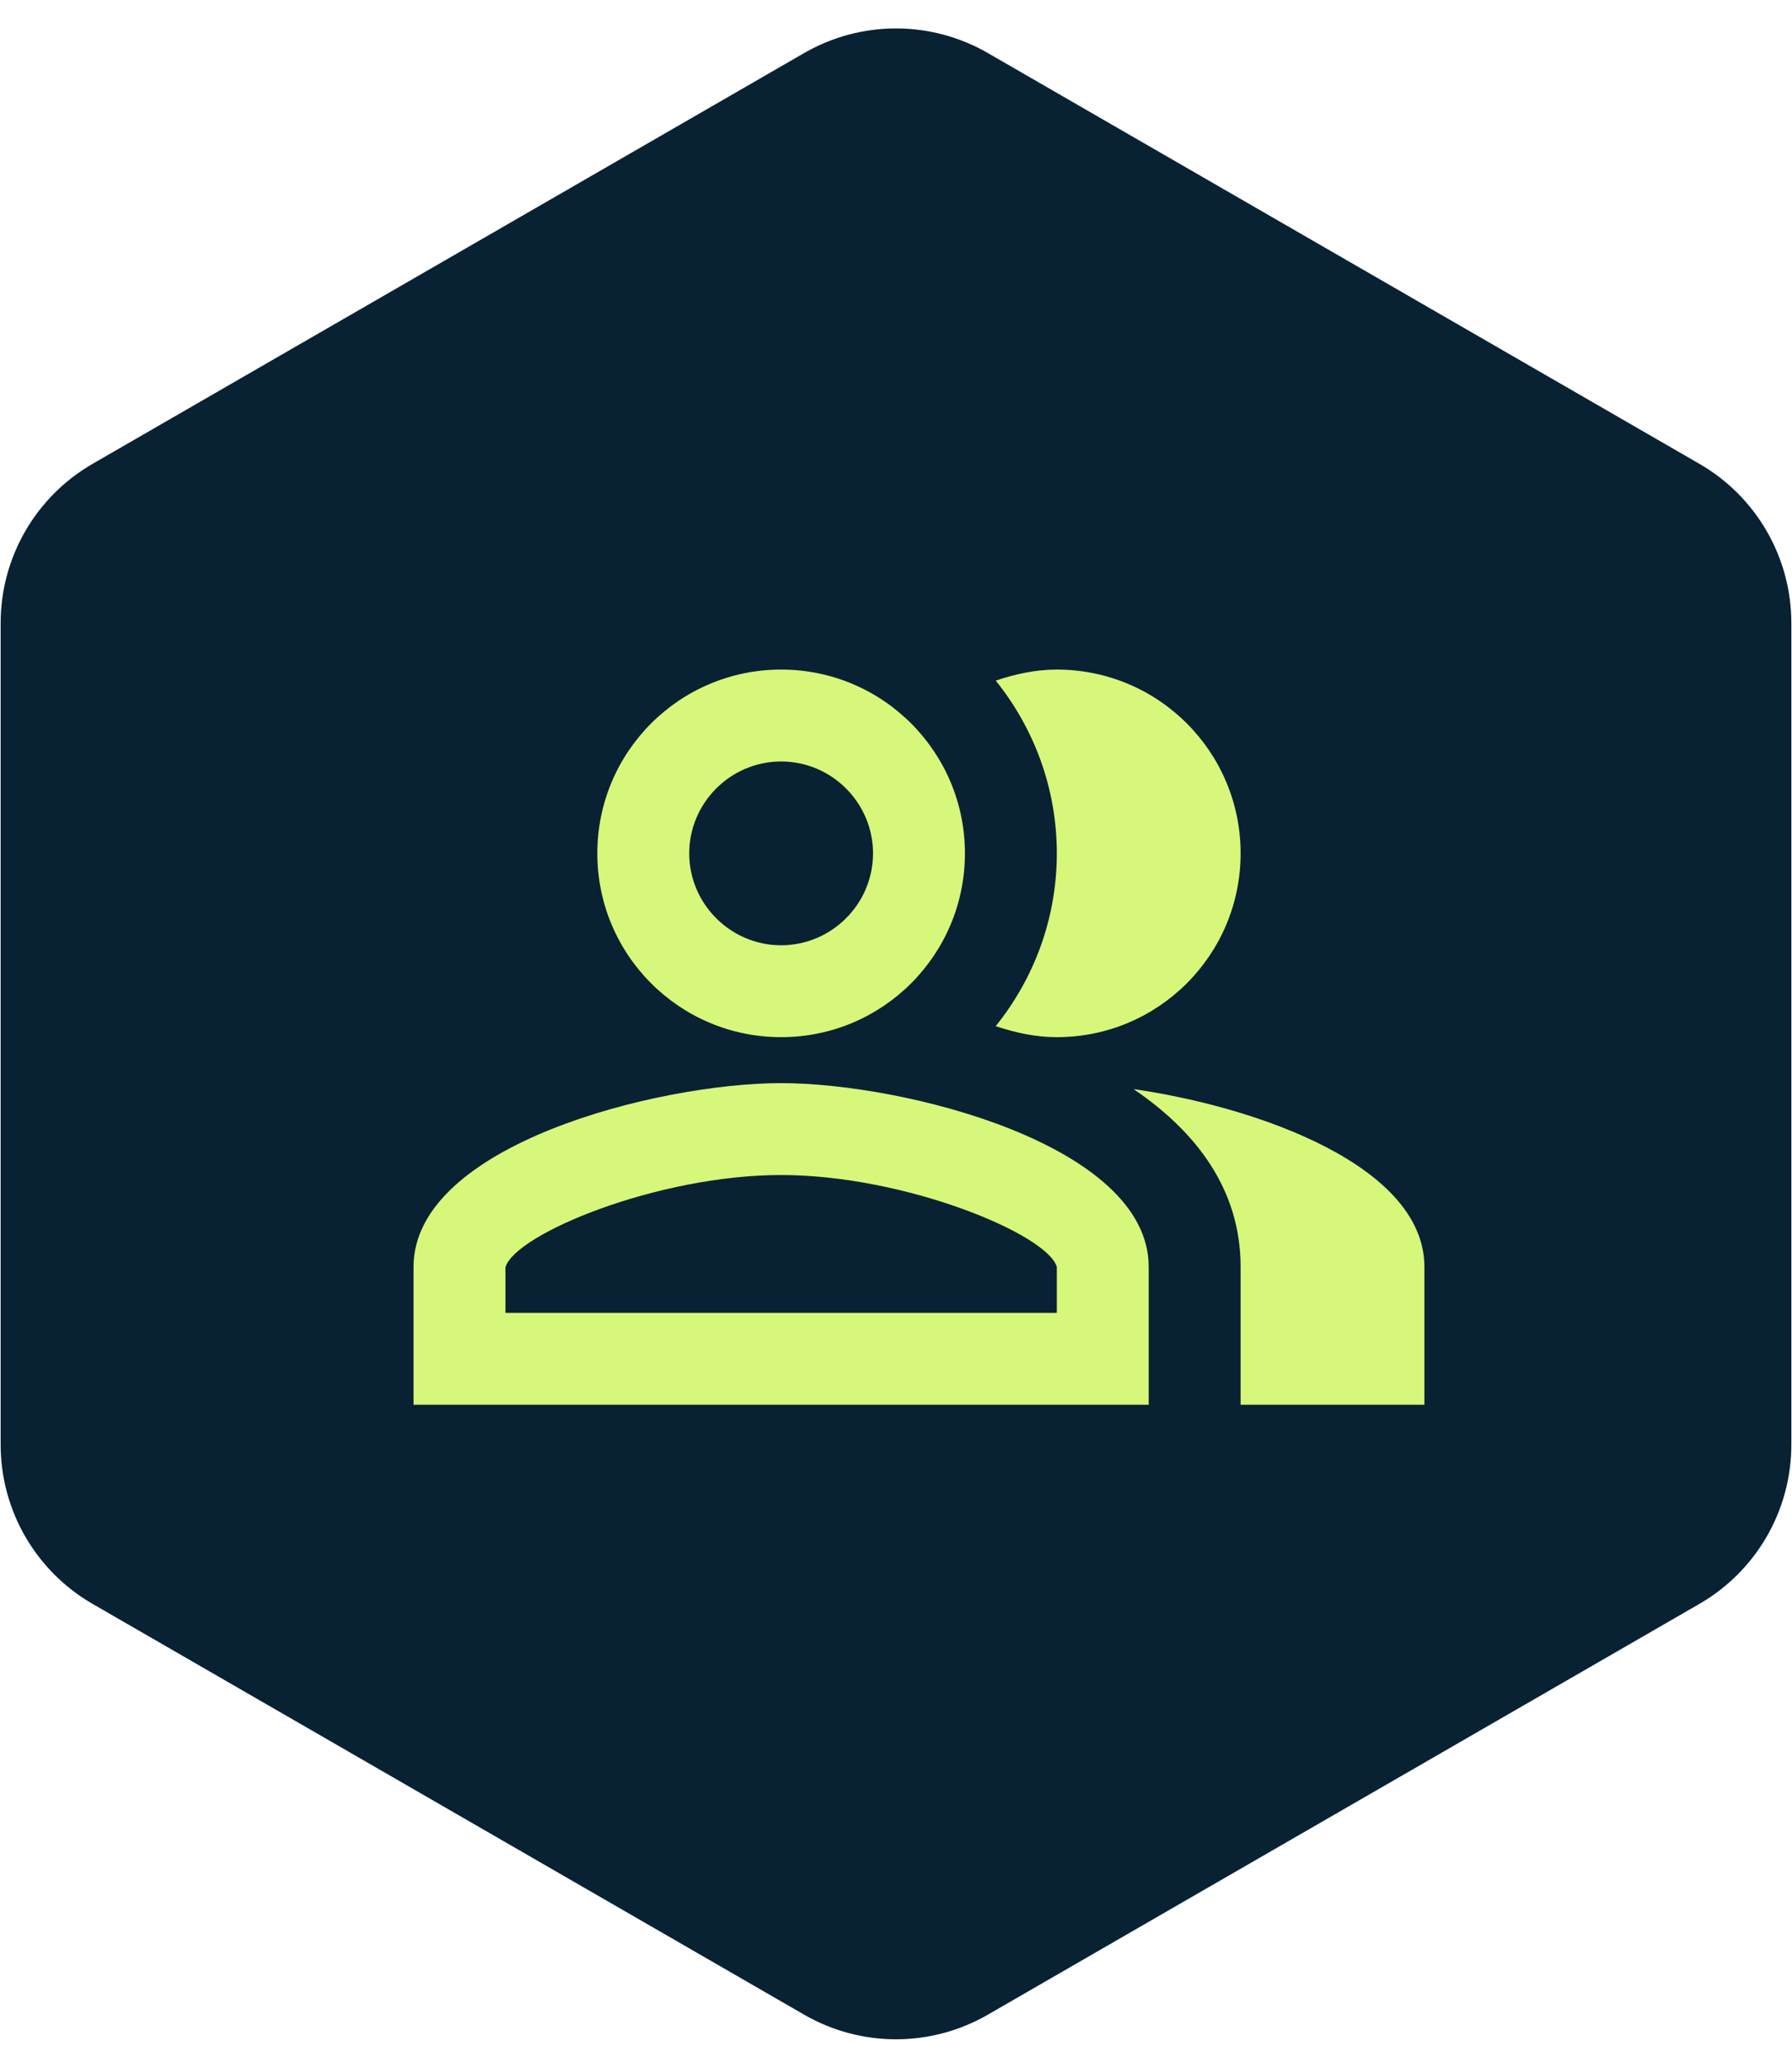
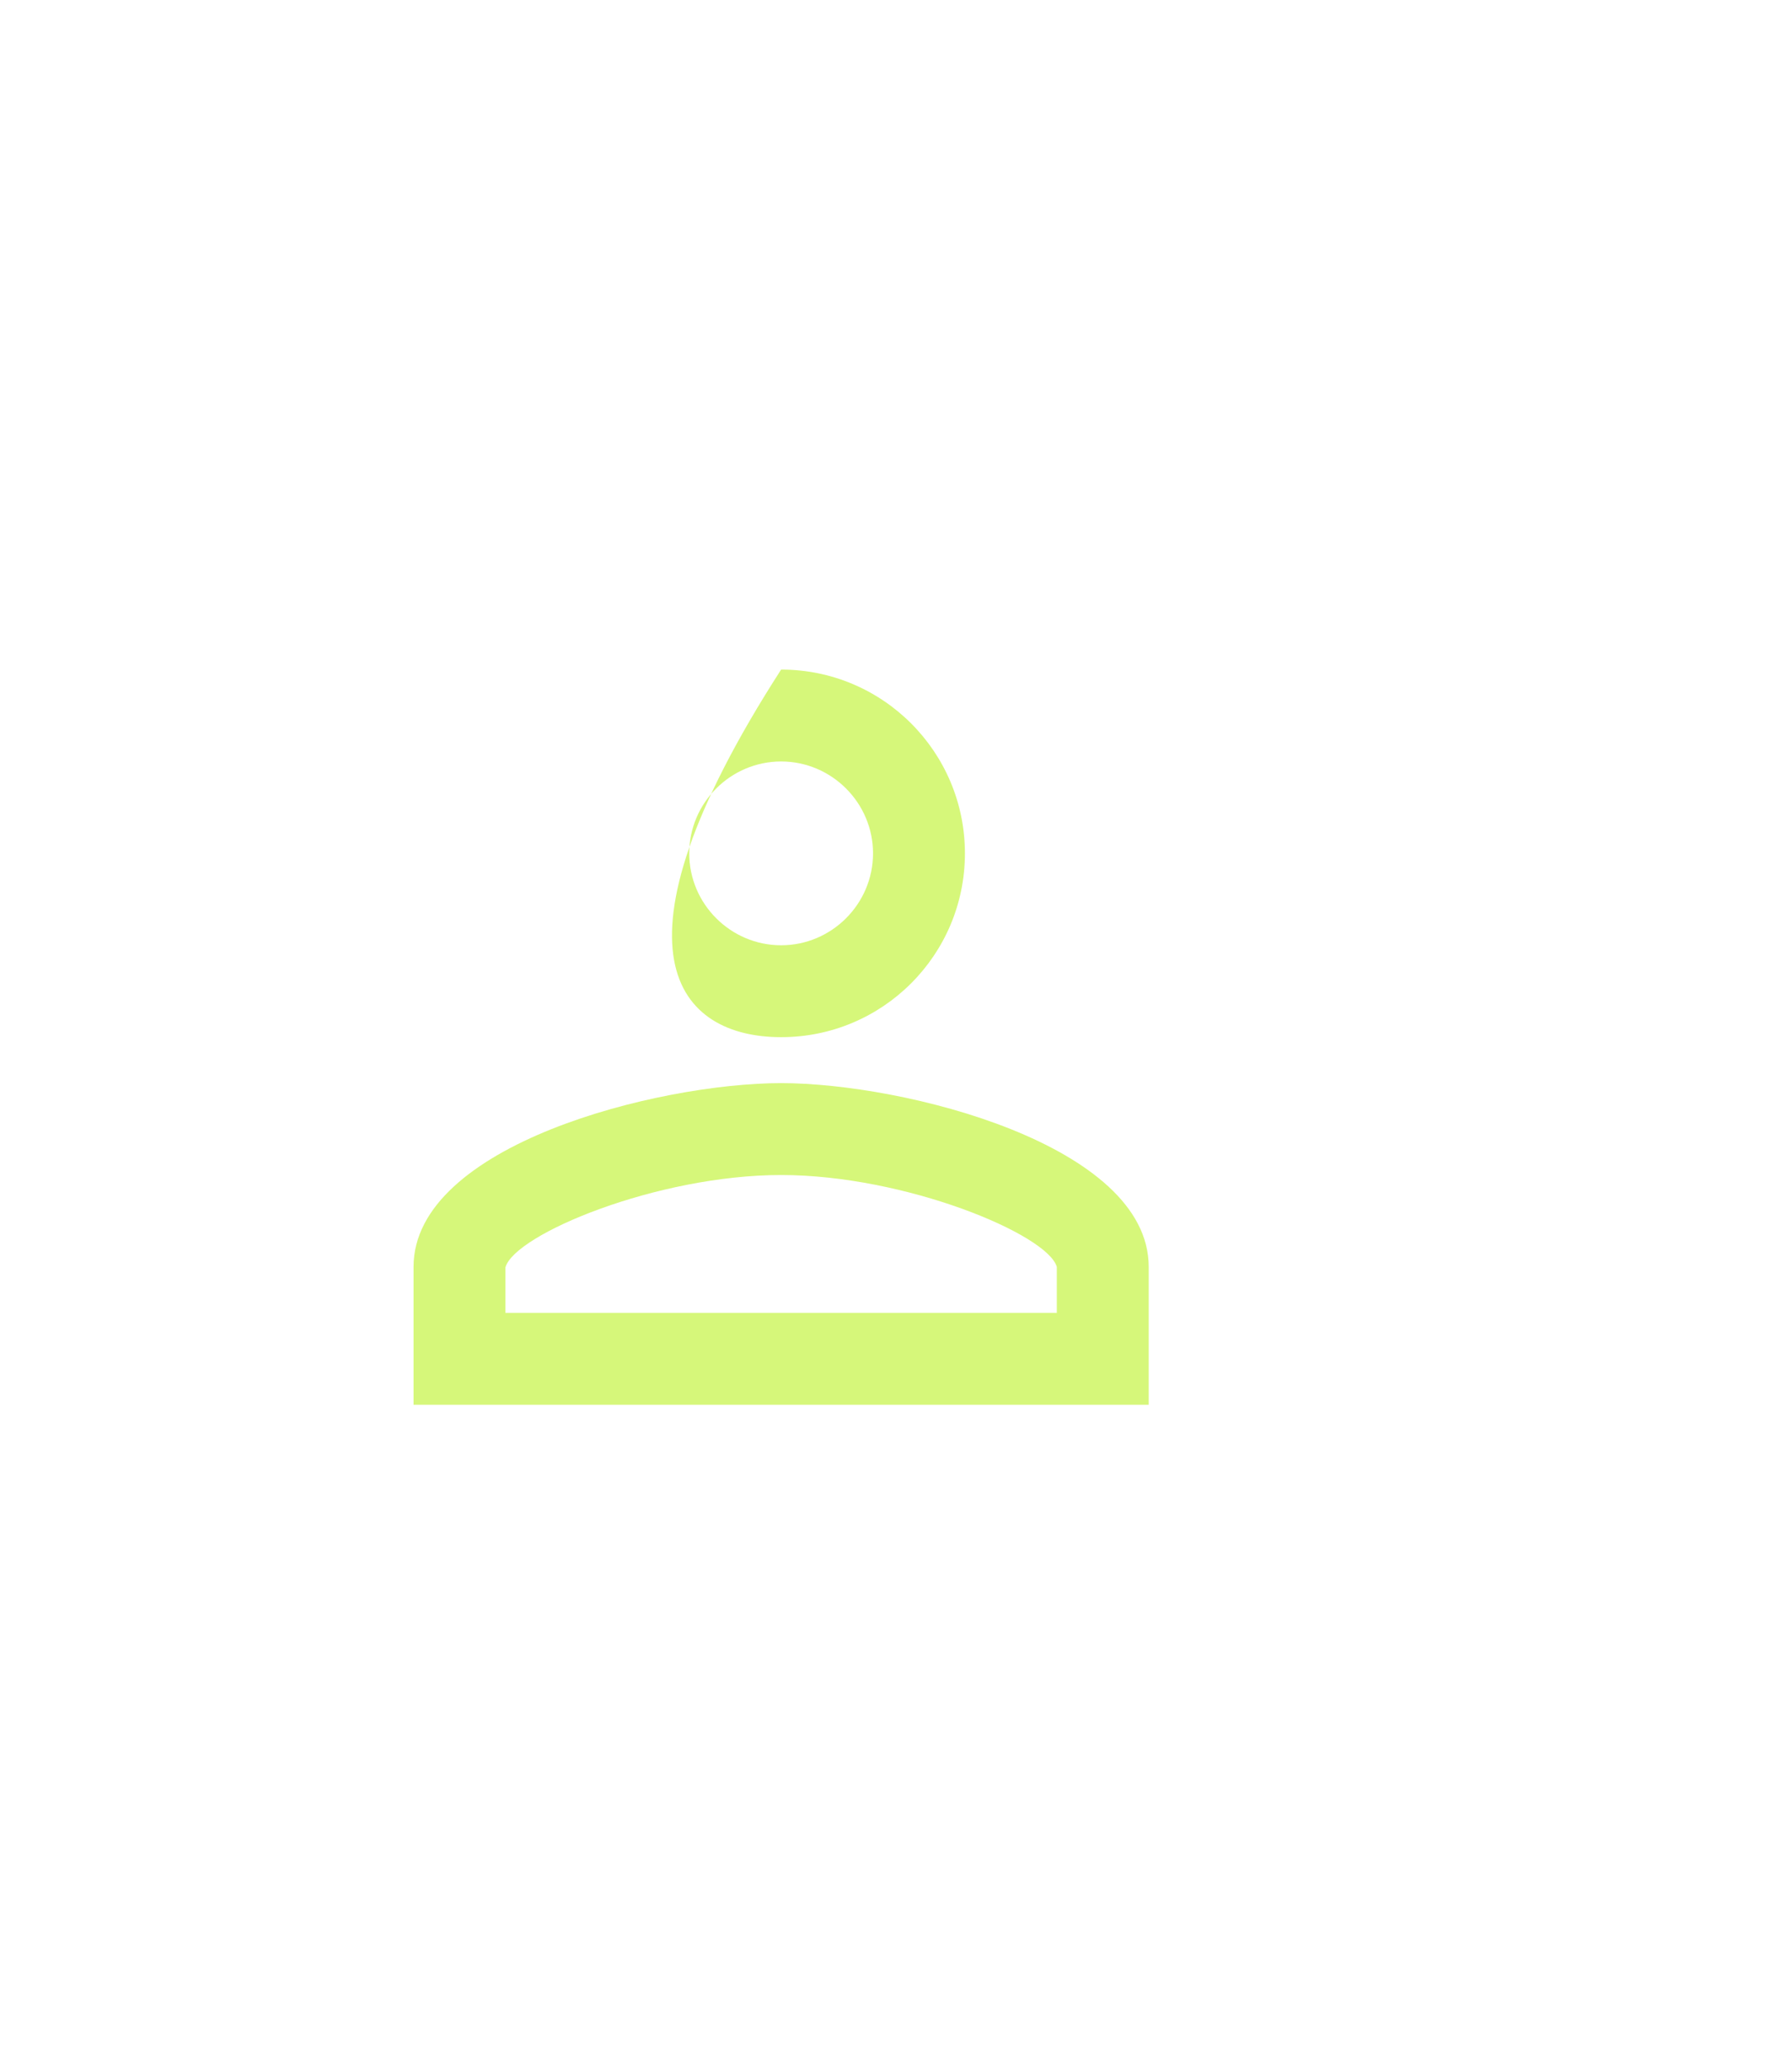
<svg xmlns="http://www.w3.org/2000/svg" width="39" height="45" viewBox="0 0 39 45" fill="none">
-   <path d="M17.5 1.155C18.738 0.44 20.262 0.44 21.5 1.155L36.986 10.095C38.223 10.81 38.986 12.13 38.986 13.559V31.441C38.986 32.87 38.223 34.19 36.986 34.905L21.5 43.845C20.262 44.56 18.738 44.56 17.5 43.845L2.014 34.905C0.777 34.19 0.014 32.87 0.014 31.441V13.559C0.014 12.13 0.777 10.81 2.014 10.095L17.5 1.155Z" fill="#082233" />
-   <path d="M24.67 23.702C26.04 24.632 27 25.892 27 27.572V30.572H31V27.572C31 25.392 27.43 24.102 24.67 23.702Z" fill="#D6F77A" />
-   <path d="M23 22.572C25.21 22.572 27 20.782 27 18.572C27 16.362 25.21 14.572 23 14.572C22.53 14.572 22.09 14.672 21.67 14.812C22.5 15.842 23 17.152 23 18.572C23 19.992 22.5 21.302 21.67 22.332C22.09 22.472 22.53 22.572 23 22.572Z" fill="#D6F77A" />
-   <path d="M17 22.572C19.21 22.572 21 20.782 21 18.572C21 16.362 19.21 14.572 17 14.572C14.79 14.572 13 16.362 13 18.572C13 20.782 14.79 22.572 17 22.572ZM17 16.572C18.1 16.572 19 17.472 19 18.572C19 19.672 18.1 20.572 17 20.572C15.9 20.572 15 19.672 15 18.572C15 17.472 15.9 16.572 17 16.572Z" fill="#D6F77A" />
+   <path d="M17 22.572C19.21 22.572 21 20.782 21 18.572C21 16.362 19.21 14.572 17 14.572C13 20.782 14.79 22.572 17 22.572ZM17 16.572C18.1 16.572 19 17.472 19 18.572C19 19.672 18.1 20.572 17 20.572C15.9 20.572 15 19.672 15 18.572C15 17.472 15.9 16.572 17 16.572Z" fill="#D6F77A" />
  <path d="M17 23.572C14.33 23.572 9 24.912 9 27.572V30.572H25V27.572C25 24.912 19.67 23.572 17 23.572ZM23 28.572H11V27.582C11.2 26.862 14.3 25.572 17 25.572C19.7 25.572 22.8 26.862 23 27.572V28.572Z" fill="#D6F77A" />
</svg>